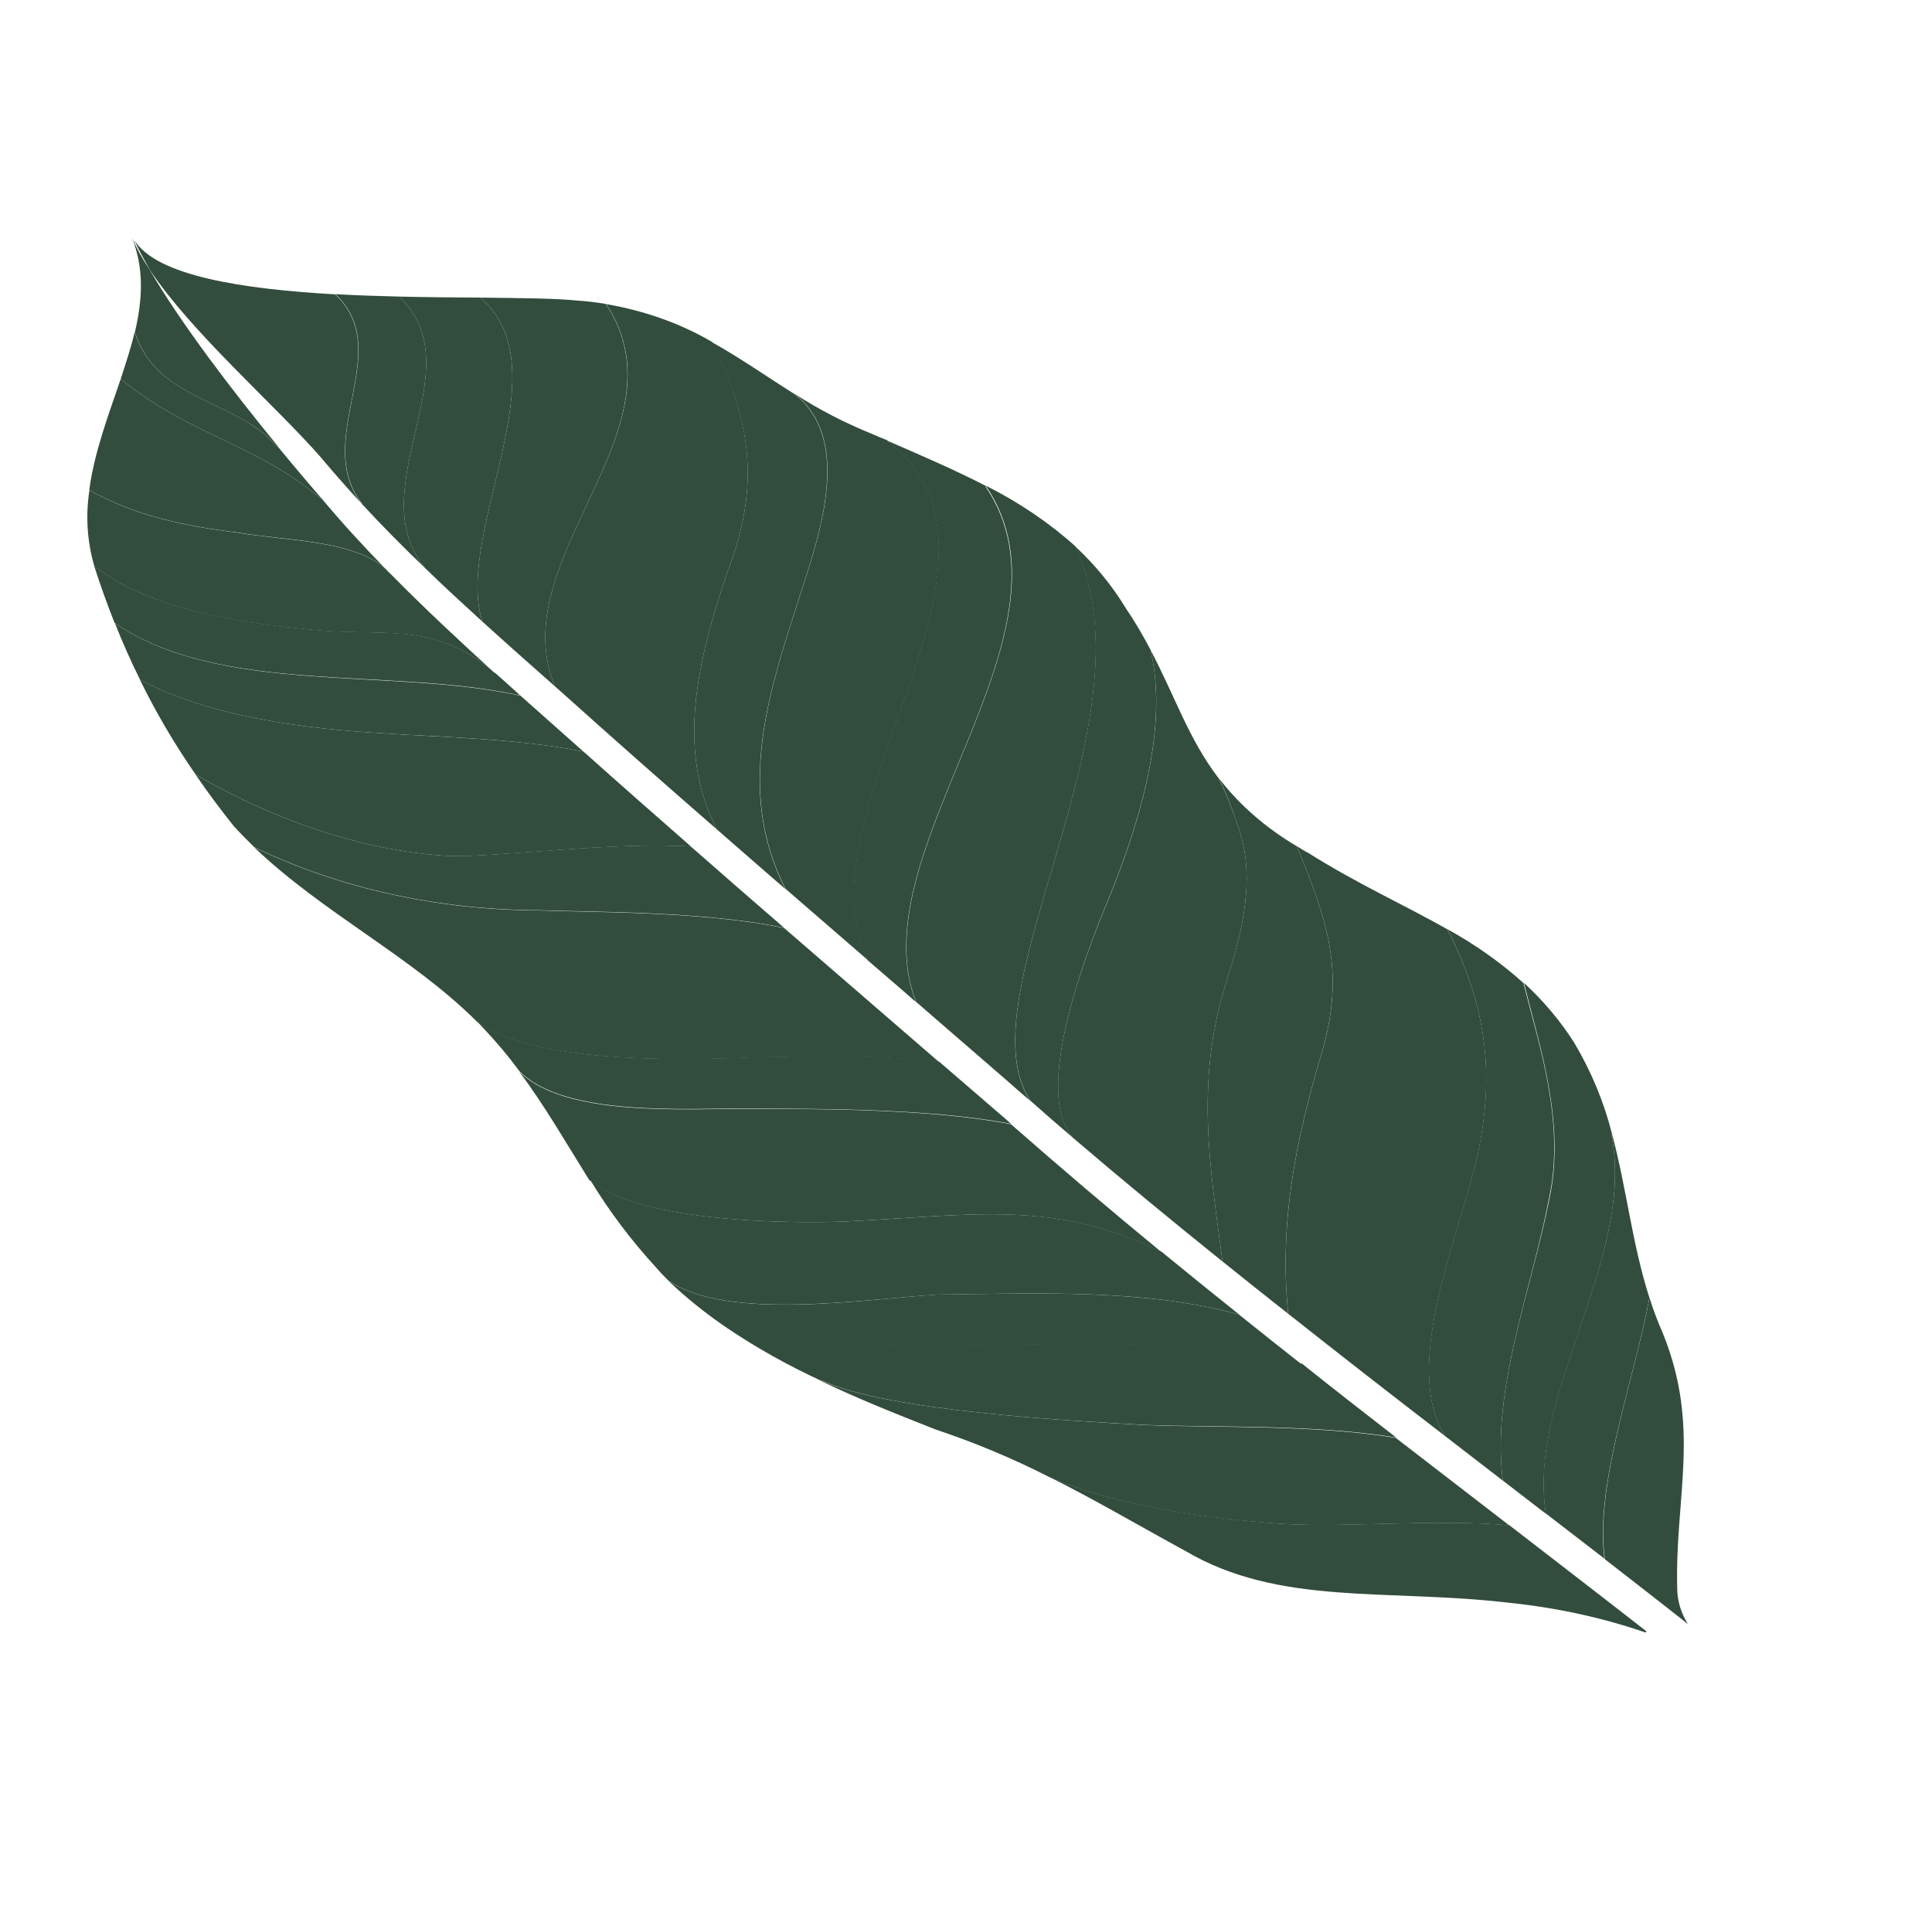
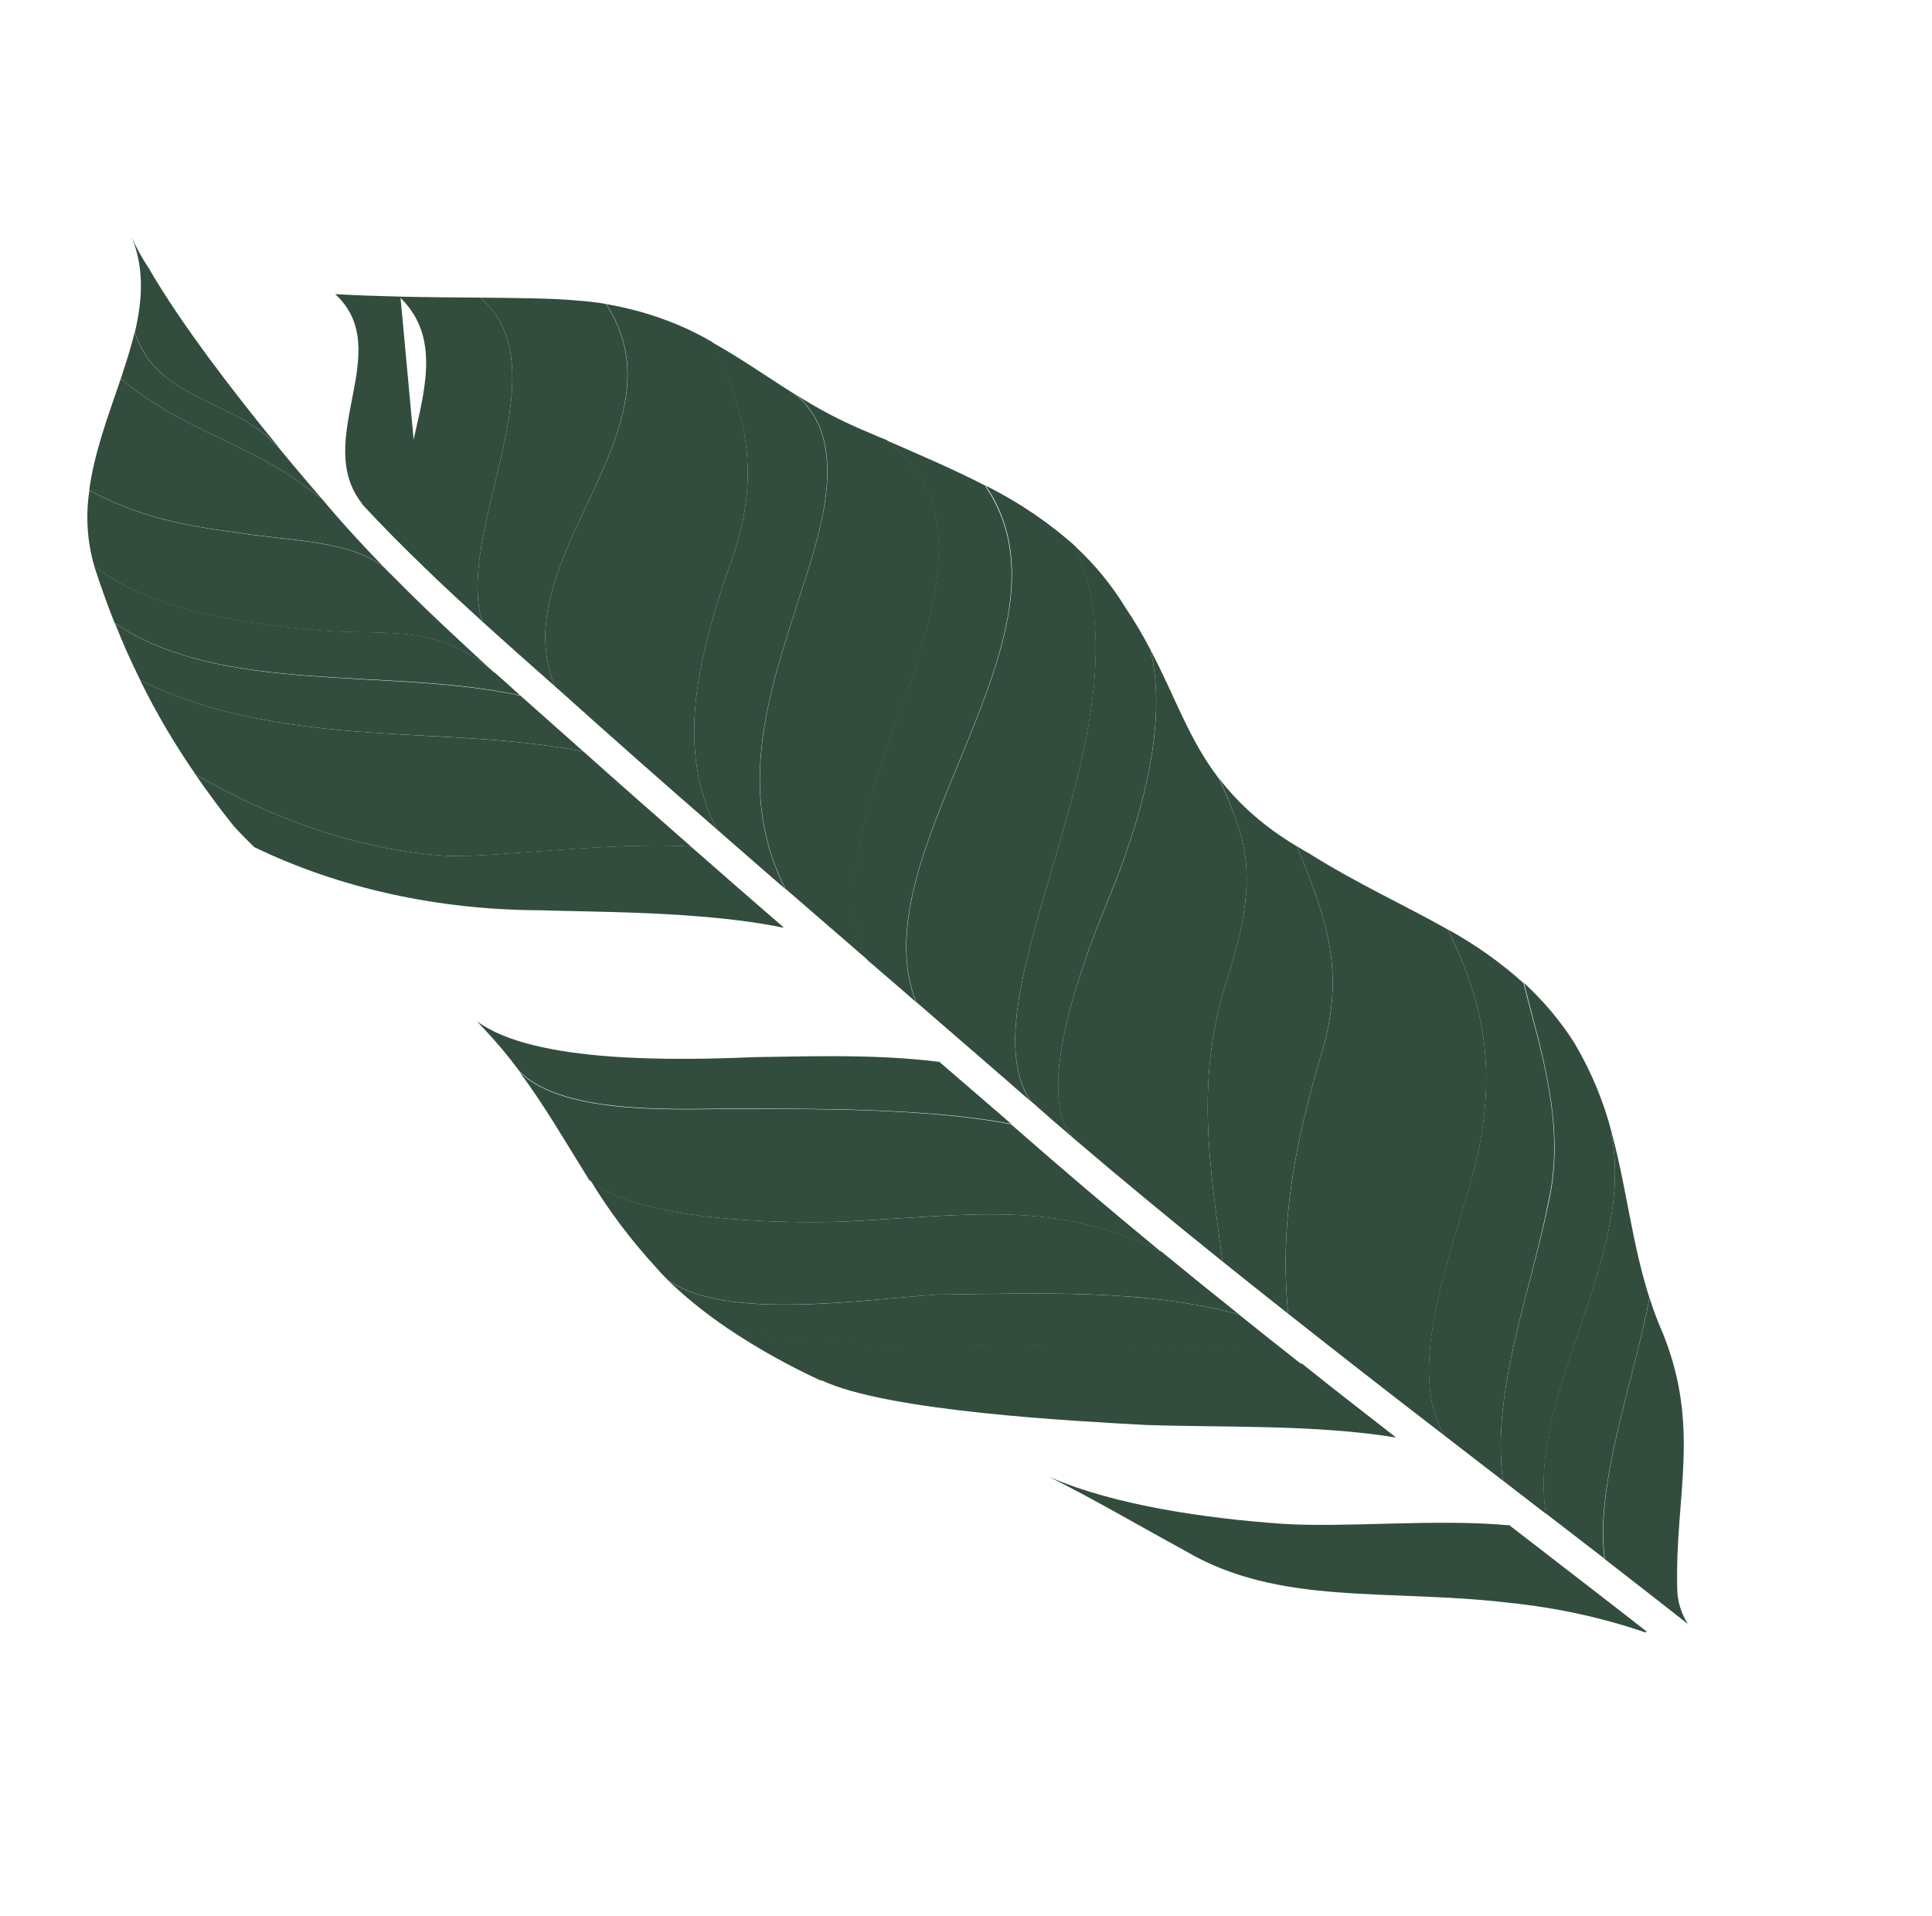
<svg xmlns="http://www.w3.org/2000/svg" width="487" height="483" viewBox="0 0 487 483" fill="none">
  <path d="M69.76 112.427C59.298 100.532 39.529 101.091 33.943 83.7C33.034 87.6 31.72 91.517 30.436 95.501C47.831 109.767 64.048 111.628 80.744 125.536L80.85 125.41L80.617 125.119C77.591 121.639 73.866 117.232 69.83 112.319L69.76 112.427Z" fill="#324D3D" />
  <path d="M97.5 184.872C108.684 185.695 129.962 186.029 146.882 189.406L146.946 189.33C145.079 187.676 143.211 186.022 141.354 184.355C137.849 181.265 134.416 178.192 131.007 175.167L130.901 175.293C97.99 168.207 55.548 175.264 28.968 157.072C30.894 161.939 32.994 166.678 35.303 171.322C52.683 180.563 76.237 183.692 97.5 184.872Z" fill="#324D3D" />
  <path d="M124.681 169.598C110.218 156.987 97.962 160.181 81.758 158.949C60.99 157.155 38.603 154.005 23.757 142.704C25.335 147.598 27.04 152.358 28.872 156.984C55.482 175.244 97.999 168.099 130.806 175.205L130.912 175.079C128.795 173.179 126.73 171.269 124.617 169.442L124.681 169.598Z" fill="#324D3D" />
  <path d="M98.77 144.966C98.174 144.409 97.568 143.813 97.049 143.241C88.713 136.079 72.108 136.36 59.952 134.264C46.196 132.548 34.228 130.046 22.539 123.568C21.545 130.048 21.97 136.538 23.795 142.754C38.595 154.033 60.94 157.234 81.797 159C98.011 160.219 110.256 157.038 124.72 169.649C115.704 161.409 107.016 153.347 98.77 144.966Z" fill="#324D3D" />
  <path d="M121.808 259.1C125.086 262.548 128.107 266.148 130.859 269.883C142.164 281.601 173.068 279.314 189.465 279.358C203.074 279.544 233.31 279.086 254.91 283.276C254.43 282.865 253.939 282.467 253.496 282.038C247.908 277.213 242.3 272.379 236.672 267.534L236.597 267.622C220.39 265.516 200.765 266.342 190.196 266.44C171.392 267.219 134.471 268.167 120.191 257.354C120.75 257.981 121.279 258.541 121.808 259.1Z" fill="#324D3D" />
  <path d="M49.482 195.334C67.231 205.608 89.885 214.438 113.126 215.743C124.79 216.176 154.607 212.08 174.192 213.371C165.103 205.399 156.015 197.427 146.98 189.338L146.916 189.414C129.996 186.037 108.764 185.726 97.534 184.88C76.272 183.7 52.717 180.571 35.26 171.293C39.311 179.581 44.042 187.624 49.424 195.377L49.482 195.334Z" fill="#324D3D" />
-   <path d="M120.169 257.447C134.461 268.194 171.413 267.261 190.175 266.533C200.687 266.424 220.357 265.622 236.576 267.715L236.65 267.626C223.675 256.415 210.616 245.121 197.475 233.745L197.379 233.859C177.248 229.652 148.835 229.982 136.145 229.477C110.303 229.398 85.424 223.9 64.069 213.55C81.517 230.207 103.743 241.072 120.169 257.447Z" fill="#324D3D" />
  <path d="M49.39 195.369C52.322 199.651 55.497 203.927 58.916 208.198C60.578 210.019 62.309 211.784 64.066 213.492C85.421 223.842 110.3 229.34 136.142 229.42C148.77 229.894 177.245 229.594 197.376 233.801L197.472 233.688C189.703 226.962 181.894 220.18 174.143 213.356C154.569 212.053 124.752 216.148 113.077 215.728C89.836 214.423 67.183 205.593 49.433 195.319L49.39 195.369Z" fill="#324D3D" />
  <path d="M148.717 297.514C160.663 307.46 194.534 308.465 212.218 307.907C244.96 306.353 265.321 302.22 292.679 315.505C279.887 304.988 267.281 294.276 254.861 283.369C233.261 279.178 203.078 279.573 189.416 279.451C173.019 279.406 142.116 281.693 130.81 269.976C137.468 278.903 142.796 288.251 148.597 297.527L148.717 297.514Z" fill="#324D3D" />
  <path d="M80.742 125.541C64.046 111.633 47.829 109.771 30.434 95.506C27.32 104.669 23.773 113.961 22.498 123.519C34.188 129.996 46.202 132.521 59.911 134.214C72.068 136.31 88.673 136.029 97.009 143.191C91.416 137.468 86.049 131.605 80.91 125.445L80.742 125.541Z" fill="#324D3D" />
  <path d="M69.917 112.314C58.862 98.85 45.491 81.396 37.759 68.034C37.727 67.993 37.707 67.947 37.7 67.898C35.944 65.324 34.449 62.635 33.229 59.855C36.388 67.599 35.921 75.574 33.998 83.733C39.584 101.124 59.354 100.565 69.816 112.46L69.917 112.314Z" fill="#324D3D" />
-   <path d="M288.825 359.186C271.398 358.196 223.552 355.761 206.966 347.902L206.87 348.016C215.83 352.367 225.53 356.223 235.69 360.232C245.719 363.585 255.323 367.6 264.405 372.237C281.121 379.554 304.456 382.79 322.739 384.053C338.804 385.165 361.524 382.747 380.157 384.447L380.263 384.321C370.787 377.026 361.307 369.718 351.824 362.397C331.396 359.06 307.756 359.91 288.825 359.186Z" fill="#324D3D" />
  <path d="M183.309 334.733C227.355 345.002 284.14 332.758 327.916 343.839L327.98 343.764C322.745 339.656 317.535 335.519 312.35 331.352C288.974 324.804 261.043 326.008 236.283 326.279C218.313 327.409 182.795 333.096 168.266 322.606C172.825 326.984 177.856 331.04 183.309 334.733Z" fill="#324D3D" />
  <path d="M415.005 411.15C403.477 402.153 391.874 393.245 380.304 384.299L380.198 384.425C361.565 382.725 338.845 385.143 322.779 384.031C304.539 382.718 281.162 379.532 264.445 372.215C275.9 377.938 286.613 384.261 298.618 390.802C322.484 404.936 349.665 400.308 380.757 404.002C392.584 405.245 404.033 407.752 414.792 411.456L415.015 411.19C415.015 411.19 415.036 411.165 415.005 411.15Z" fill="#324D3D" />
  <path d="M168.331 322.61C182.799 333.07 218.42 327.363 236.348 326.283C261.036 325.995 288.978 324.778 312.416 331.356C305.817 326.106 299.308 320.828 292.815 315.504C265.442 302.211 245.081 306.344 212.355 307.906C194.67 308.463 160.799 307.459 148.853 297.512C153.61 305.362 159.253 312.829 165.717 319.829C166.488 320.772 167.43 321.693 168.331 322.61Z" fill="#324D3D" />
  <path d="M183.309 334.734C190.653 339.681 198.551 344.111 206.922 347.98L207.017 347.866C223.572 355.763 271.417 358.198 288.876 359.15C307.85 359.823 331.49 358.973 351.933 362.317C343.983 356.144 335.986 349.948 328.127 343.64L328.063 343.716C284.287 332.635 227.502 344.878 183.456 334.61L183.309 334.734Z" fill="#324D3D" />
-   <path d="M91.249 127.042C96.394 132.6 101.713 137.977 107.262 143.287C90.478 123.358 119.585 93.118 100.893 75.02L100.939 74.758C95.51 74.63 89.958 74.443 84.501 74.142C99.921 88.302 78.513 110.822 91.307 126.998L91.249 127.042Z" fill="#324D3D" />
-   <path d="M80.883 115.282C84.248 119.289 87.702 123.208 91.244 127.039C78.481 110.878 99.859 88.343 84.439 74.182C61.265 72.874 39.508 69.569 33.879 60.554C34.884 62.821 36.228 65.254 37.719 67.899L37.779 68.035C48.367 83.941 69.544 102.285 80.883 115.282Z" fill="#324D3D" />
+   <path d="M91.249 127.042C96.394 132.6 101.713 137.977 107.262 143.287L100.939 74.758C95.51 74.63 89.958 74.443 84.501 74.142C99.921 88.302 78.513 110.822 91.307 126.998L91.249 127.042Z" fill="#324D3D" />
  <path d="M404.401 392.881C411.446 398.348 418.476 403.808 425.479 409.326C423.697 406.518 422.772 403.387 422.773 400.165C422.201 377.113 428.759 359.765 419.148 336.024C417.839 333.058 416.733 330.084 415.789 327.098C412.146 346.947 401.967 374.244 404.517 392.795L404.401 392.881Z" fill="#324D3D" />
  <path d="M415.767 327.089C411.382 313.412 410.02 299.496 406.365 285.907L406.183 285.943C412.369 317.201 384.876 350.947 389.655 381.451C394.563 385.223 399.466 389.027 404.375 392.799L404.428 392.735C401.945 374.235 412.124 346.938 415.767 327.089Z" fill="#324D3D" />
  <path d="M107.256 143.287C111.871 147.77 116.675 152.185 121.555 156.636C114.501 134.013 142.163 92.929 121.045 75.006C114.795 74.977 107.938 74.921 100.933 74.758L100.887 75.02C119.578 93.118 90.471 123.358 107.256 143.287Z" fill="#324D3D" />
  <path d="M378.818 373.162C382.428 375.947 386.079 378.734 389.678 381.532C384.943 350.978 412.373 317.202 406.188 285.943L406.37 285.907C404.359 277.868 401.146 270.104 396.795 262.771C393.354 257.364 389.118 252.323 384.166 247.742C387.773 262.785 394.751 282.578 390.568 302.165C385.886 325.708 375.916 350.17 378.818 373.162Z" fill="#324D3D" />
  <path d="M121.563 156.641C127.515 162.04 133.617 167.441 139.858 172.962C126.563 140.707 173.649 108.345 152.719 76.599C150.282 76.189 147.805 75.901 145.302 75.737C139.896 75.193 131.224 75.127 121.053 75.01C142.171 92.934 114.495 133.957 121.563 156.641Z" fill="#324D3D" />
  <path d="M364.174 361.879C369.044 365.644 373.924 369.408 378.812 373.17C375.91 350.178 385.881 325.715 390.433 302.198C394.692 282.648 387.715 262.855 384.03 247.775C378.368 242.659 371.938 238.104 364.864 234.198C374.491 253.266 376.921 269.944 372.472 290.985C368.202 310.547 353.059 343.885 364.174 361.879Z" fill="#324D3D" />
  <path d="M180.71 209.049C186.462 214.066 192.183 219.068 197.94 224.053C186.238 200.915 192.624 177.773 200.326 154.201C204.955 138.995 216.165 112.074 200.405 99.403C193.289 94.951 186.675 90.262 179.396 86.211C189.137 105.763 191.934 121.978 183.322 144.254C175.882 166.351 170.308 189.016 180.71 209.049Z" fill="#324D3D" />
  <path d="M141.6 174.505C154.567 186.14 167.606 197.656 180.716 209.051C170.314 189.019 175.887 166.353 183.317 144.269C191.939 121.981 189.143 105.766 179.521 86.201C171.658 81.582 162.57 78.331 152.809 76.645C173.646 108.346 126.56 140.709 139.855 172.964C140.426 173.473 141.018 174.009 141.6 174.505Z" fill="#324D3D" />
  <path d="M219.637 109.294C212.797 106.509 206.371 103.18 200.454 99.356C216.208 112.006 205.014 138.935 200.375 154.154C192.673 177.725 186.286 200.868 197.989 224.005C204.934 230.023 211.865 236.023 218.783 242.003C200.349 204.779 262.524 140.797 223.612 111.1L223.708 110.987C222.328 110.459 220.99 109.88 219.637 109.294Z" fill="#324D3D" />
  <path d="M326.917 213.314C334.569 231.994 339.176 244.889 333.21 265.282C326.493 287.783 322.47 308.266 324.703 330.969L324.629 331.057C337.748 341.425 350.936 351.703 364.194 361.889C353.079 343.894 368.276 310.494 372.492 290.995C376.944 270.026 374.511 253.276 364.863 234.233C354.049 228.109 342.248 222.823 329.78 214.972C328.763 214.477 327.882 213.872 326.954 213.296L326.917 213.314Z" fill="#324D3D" />
  <path d="M311.781 207.469C316.848 220.747 313.202 234.759 308.809 248.443C301.363 273.028 304.978 293.982 308.168 317.949C313.635 322.348 319.117 326.713 324.614 331.043L324.688 330.954C322.455 308.252 326.478 287.769 333.195 265.267C339.161 244.874 334.554 231.979 326.902 213.3C318.973 208.607 312.293 202.765 307.188 196.057C309.017 199.77 310.551 203.58 311.781 207.469Z" fill="#324D3D" />
  <path d="M230.87 252.549C216.065 214.596 273.889 159.959 248.426 122.649L248.554 122.497C240.729 118.449 232.3 114.836 223.569 111.04L223.516 111.103C262.474 140.822 200.252 204.782 218.687 242.007C222.811 245.575 226.896 249.036 230.87 252.549Z" fill="#324D3D" />
  <path d="M270.197 286.534L270.26 286.458C260.536 275.081 273.299 241.139 279.393 226.644C287.024 207.913 294.7 183.493 289.994 163.736C288.181 160.311 286.167 156.789 283.689 153.147C280.325 147.596 276.092 142.428 271.083 137.756L271.03 137.819C291.755 181.778 242.188 251.118 259.749 277.439C263.201 280.515 266.684 283.547 270.197 286.534Z" fill="#324D3D" />
  <path d="M270.197 286.545C282.669 297.21 295.348 307.655 308.169 317.956C304.979 293.988 301.365 273.035 308.811 248.449C313.203 234.765 316.865 220.761 311.783 207.475C310.536 203.596 308.986 199.796 307.142 196.094C299.609 186.244 296.26 175.651 290.01 163.808C294.716 183.565 287.039 207.985 279.408 226.716C273.314 241.211 260.474 275.116 270.275 286.53L270.197 286.545Z" fill="#324D3D" />
  <path d="M253.686 272.23C255.702 273.992 257.676 275.752 259.713 277.488C242.184 251.13 291.751 181.789 271.109 137.835L271.162 137.772C264.614 131.87 257.042 126.727 248.641 122.476L248.566 122.564C273.929 159.915 216.167 214.583 230.911 252.506C238.543 259.118 246.135 265.693 253.686 272.23Z" fill="#324D3D" />
</svg>